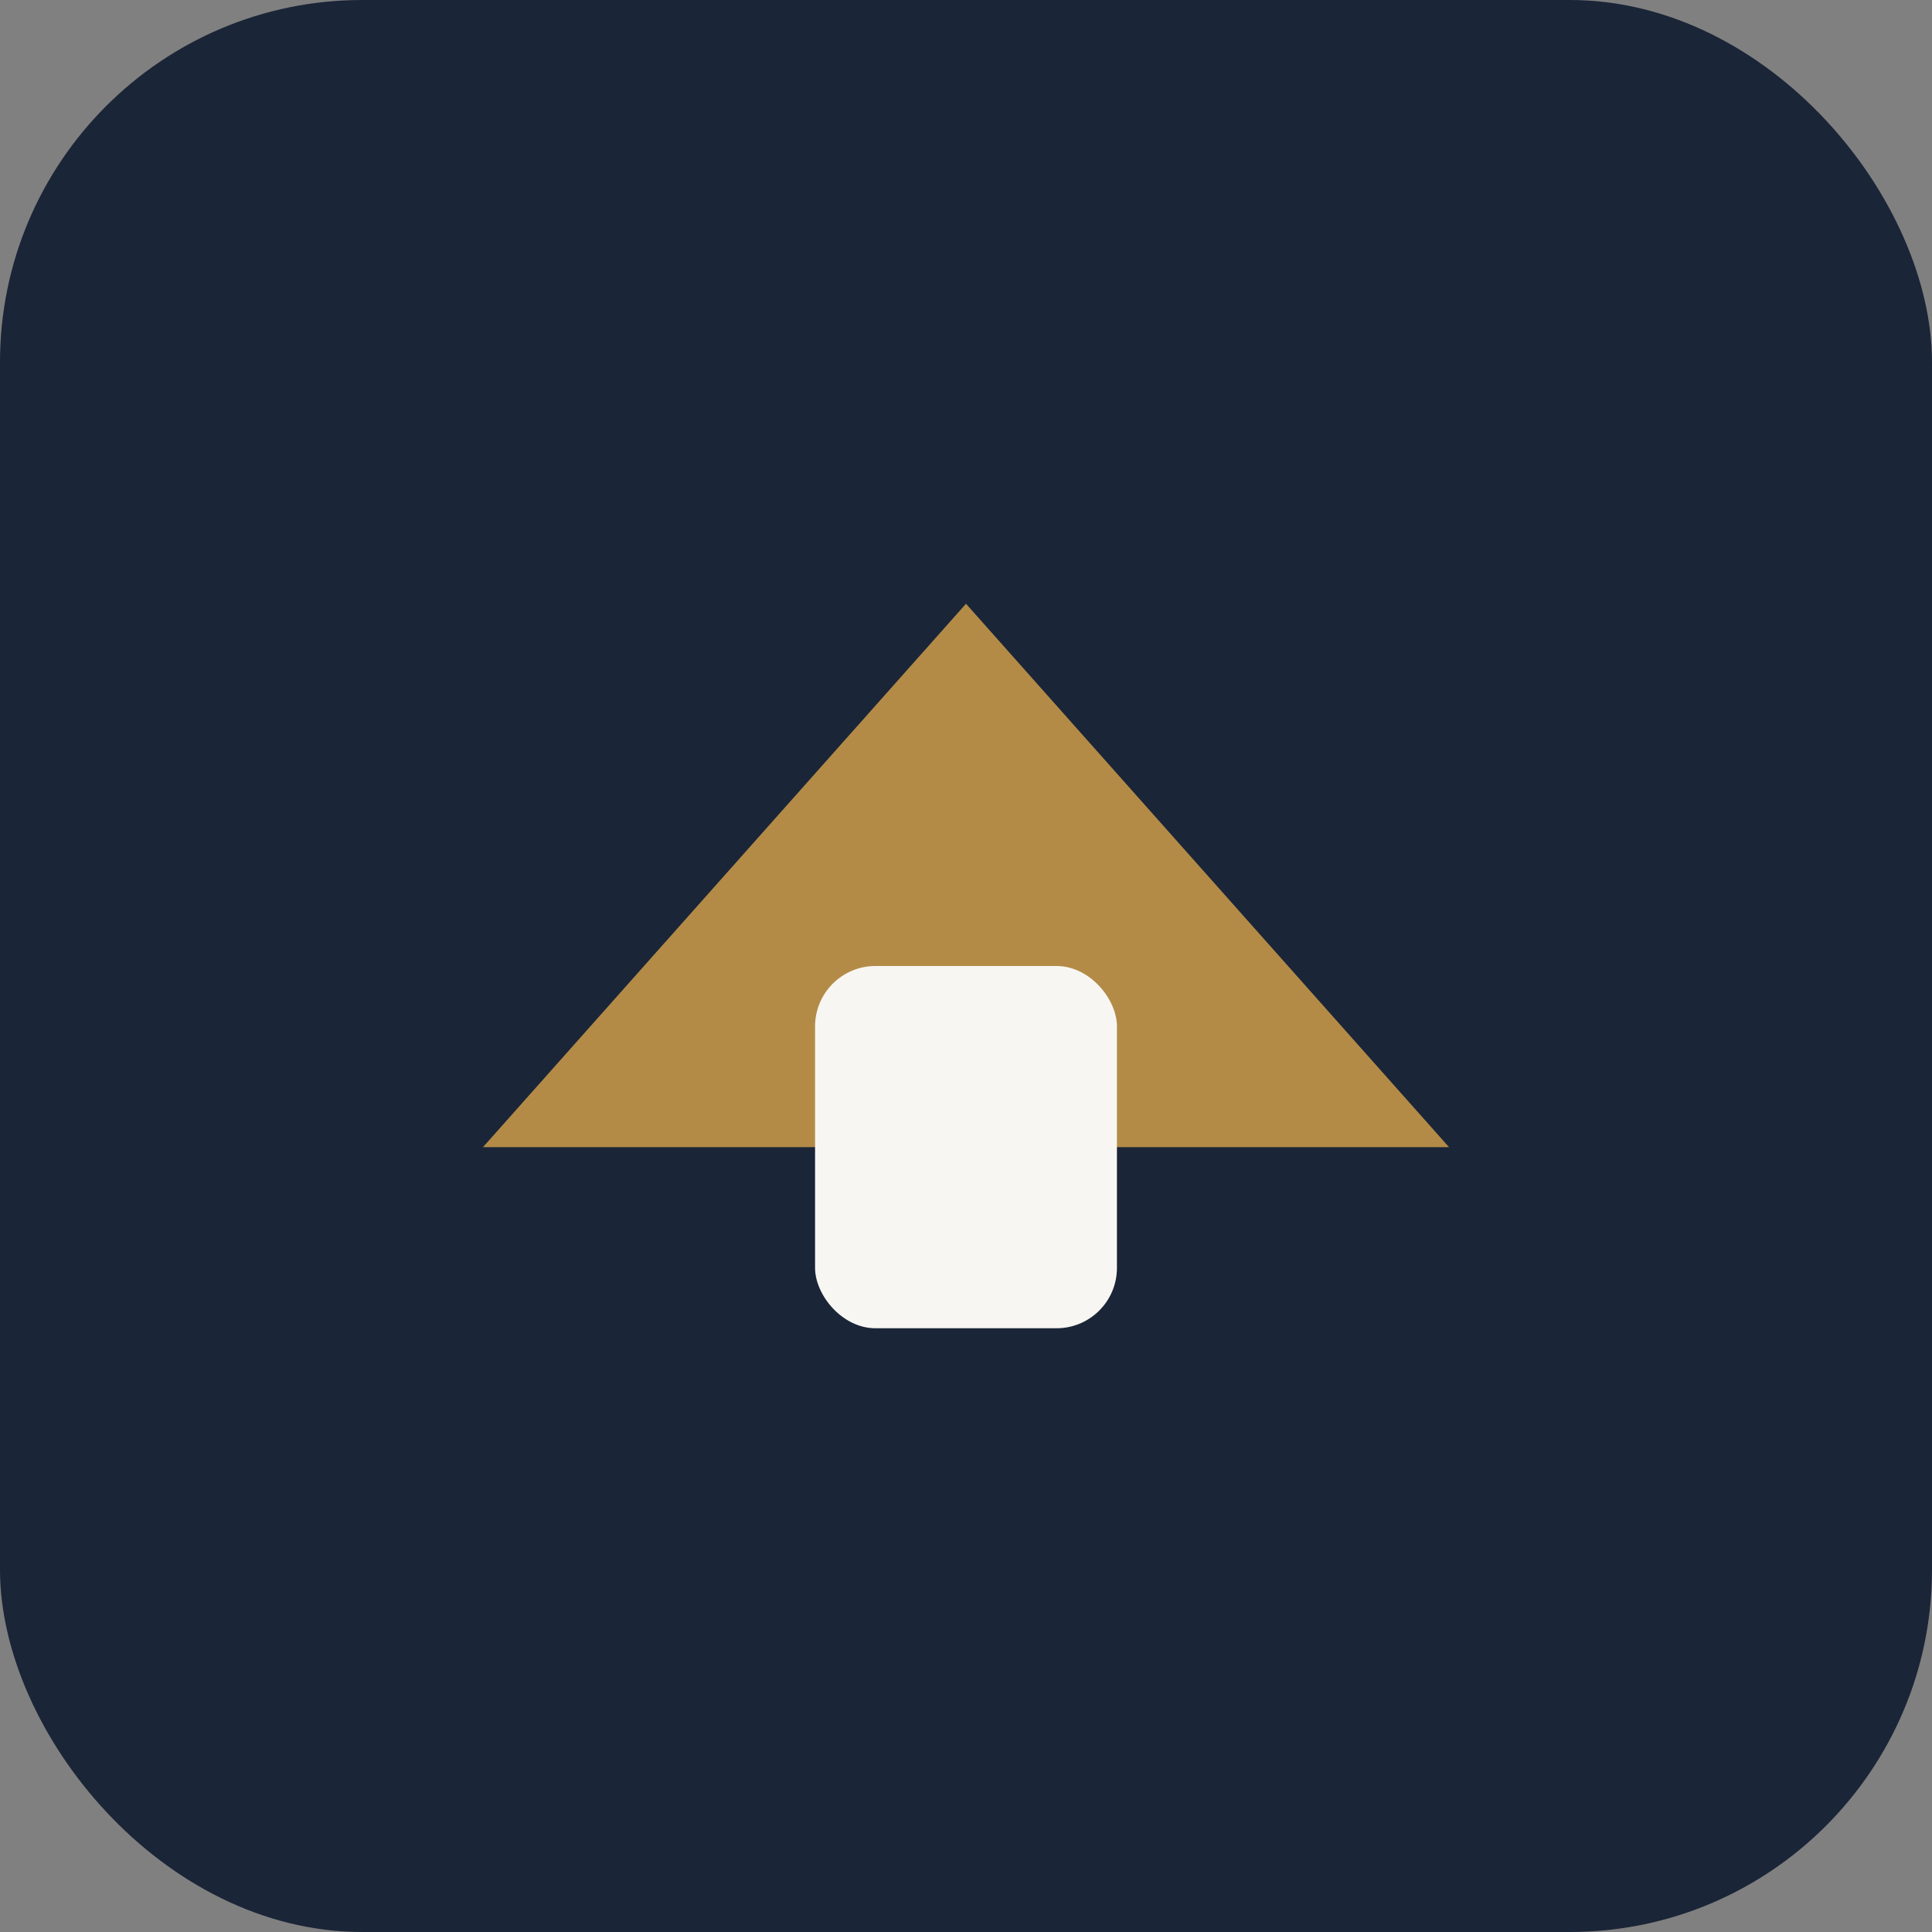
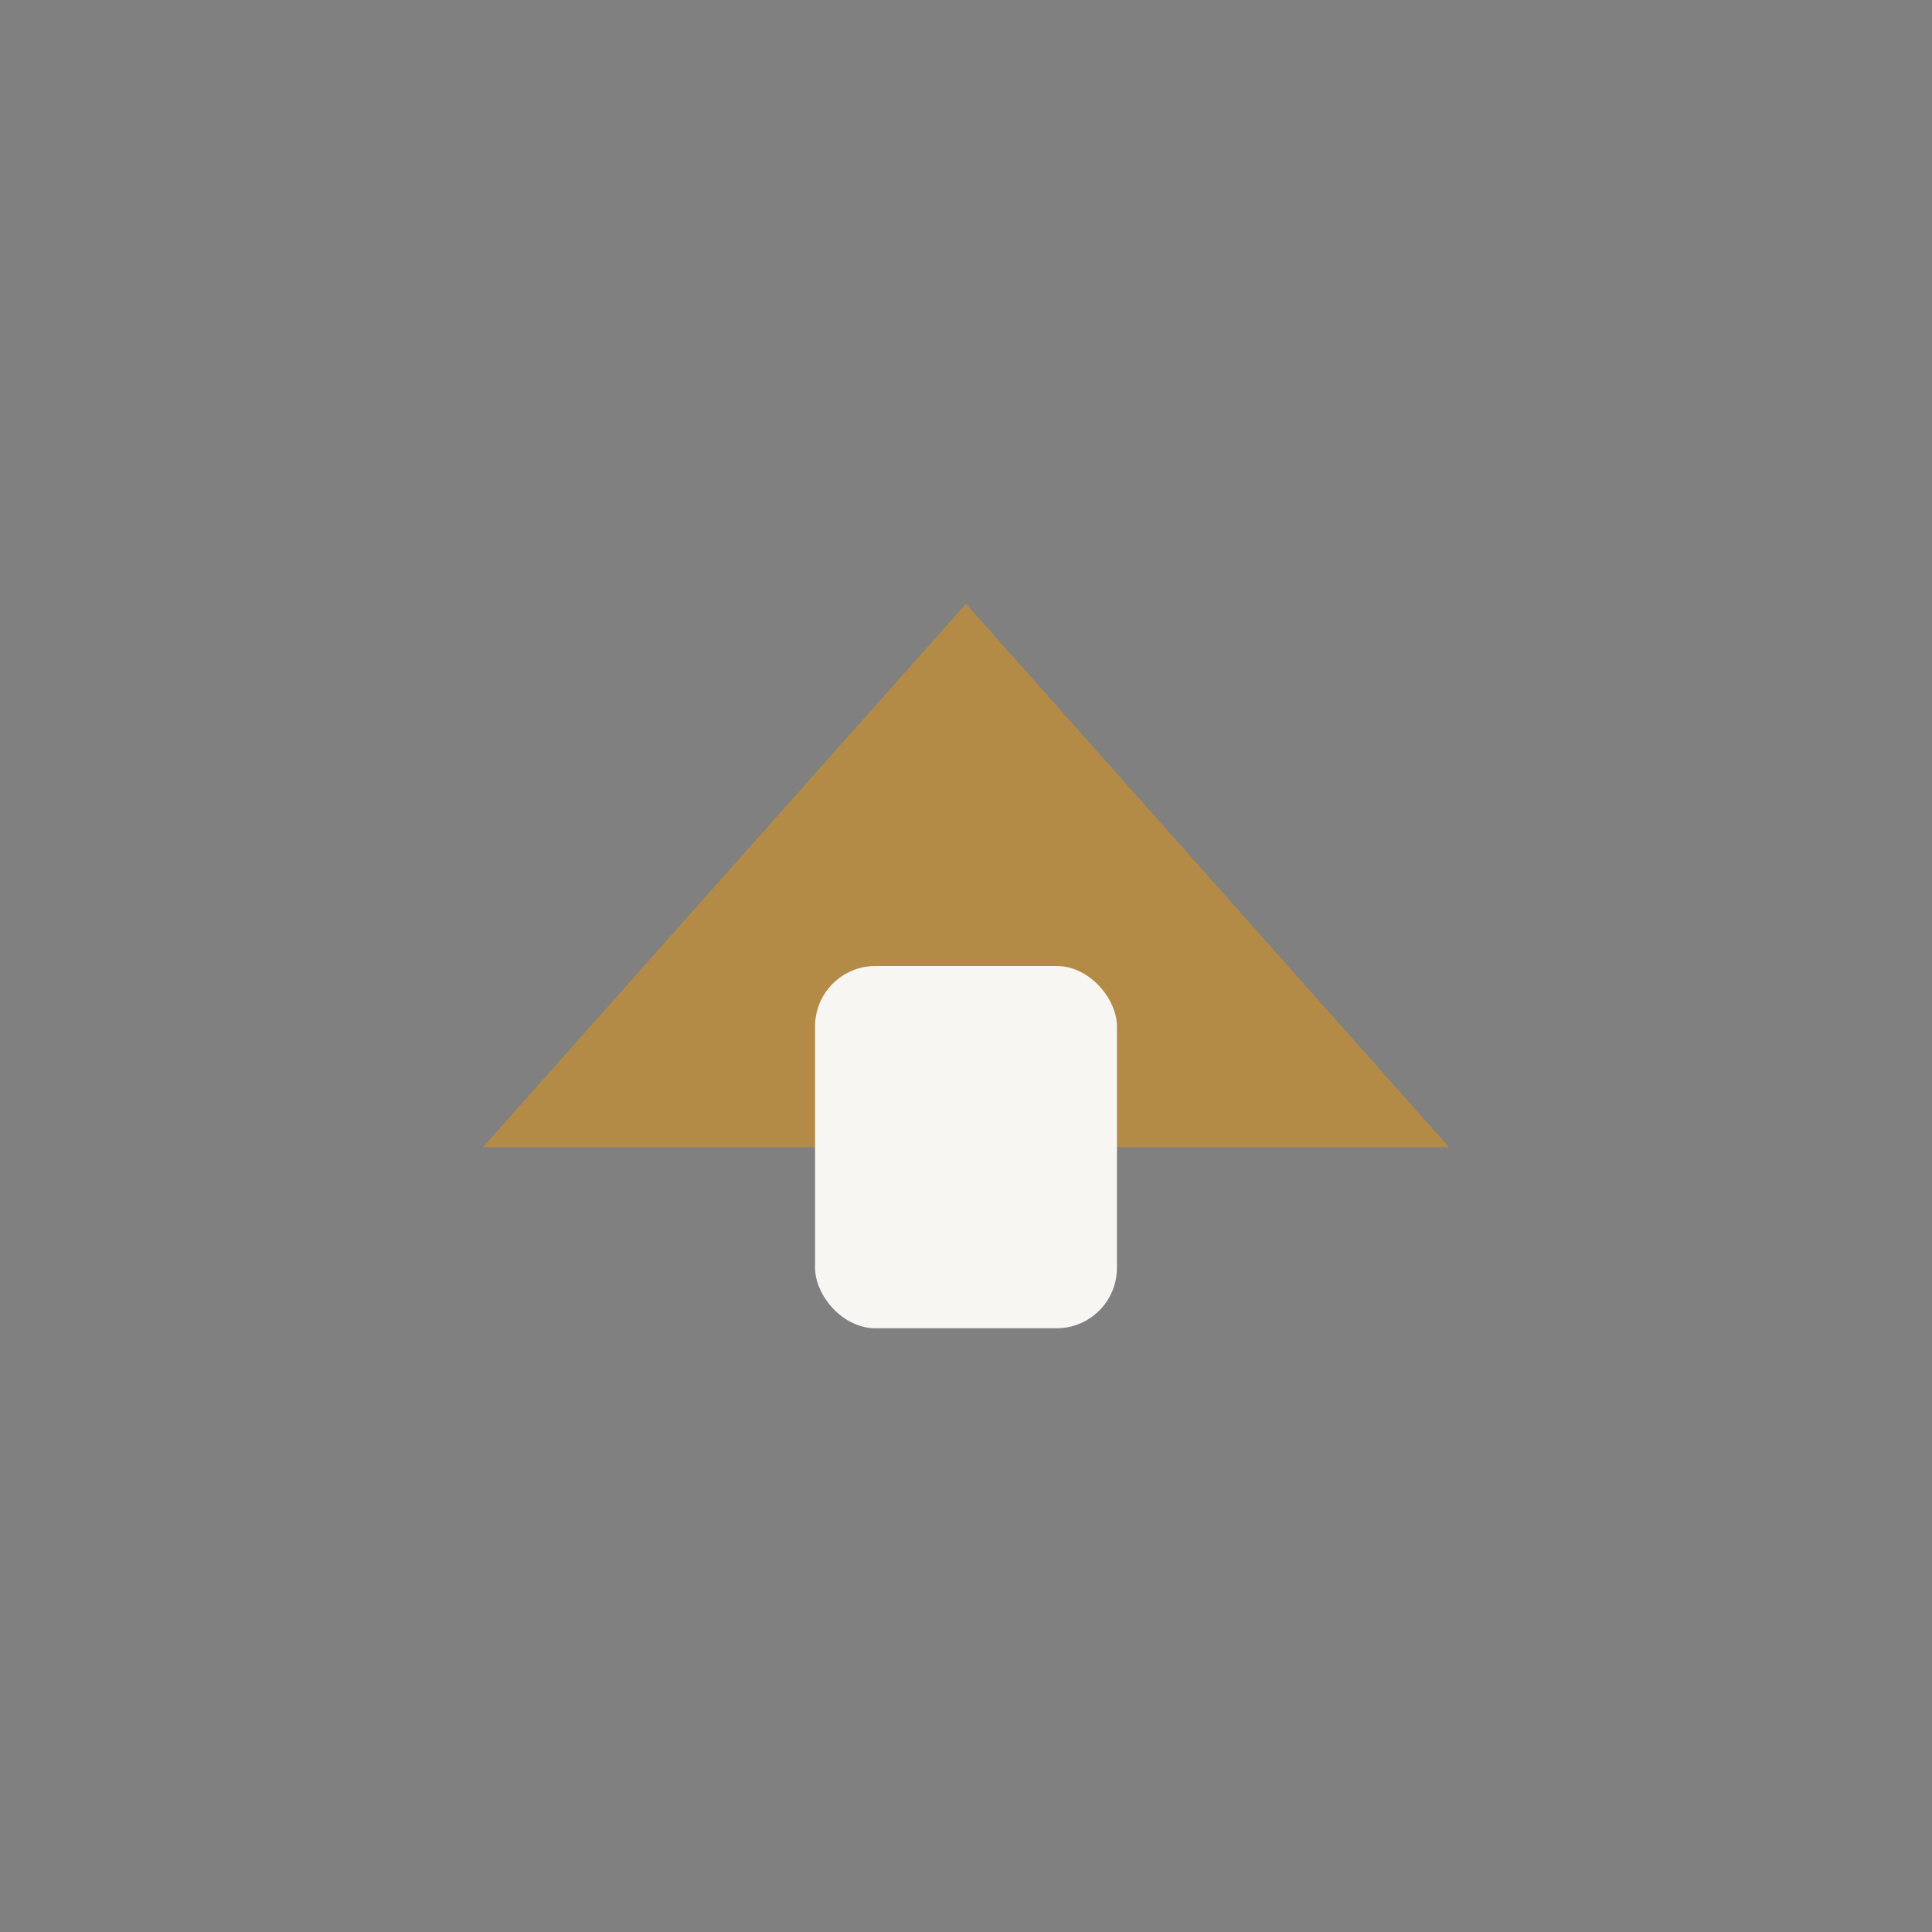
<svg xmlns="http://www.w3.org/2000/svg" width="32" height="32" viewBox="0 0 32 32">
  <rect x="0" y="0" width="32" height="32" fill="#808080" stroke="none" />
-   <rect width="32" height="32" rx="6" fill="#1A2537" />
  <g>
    <path d="M8 19 L16 10 L24 19 Z" fill="#B38B47" />
    <rect x="13.5" y="16" width="5" height="6" rx="1" fill="#F8F6F2" />
  </g>
</svg>